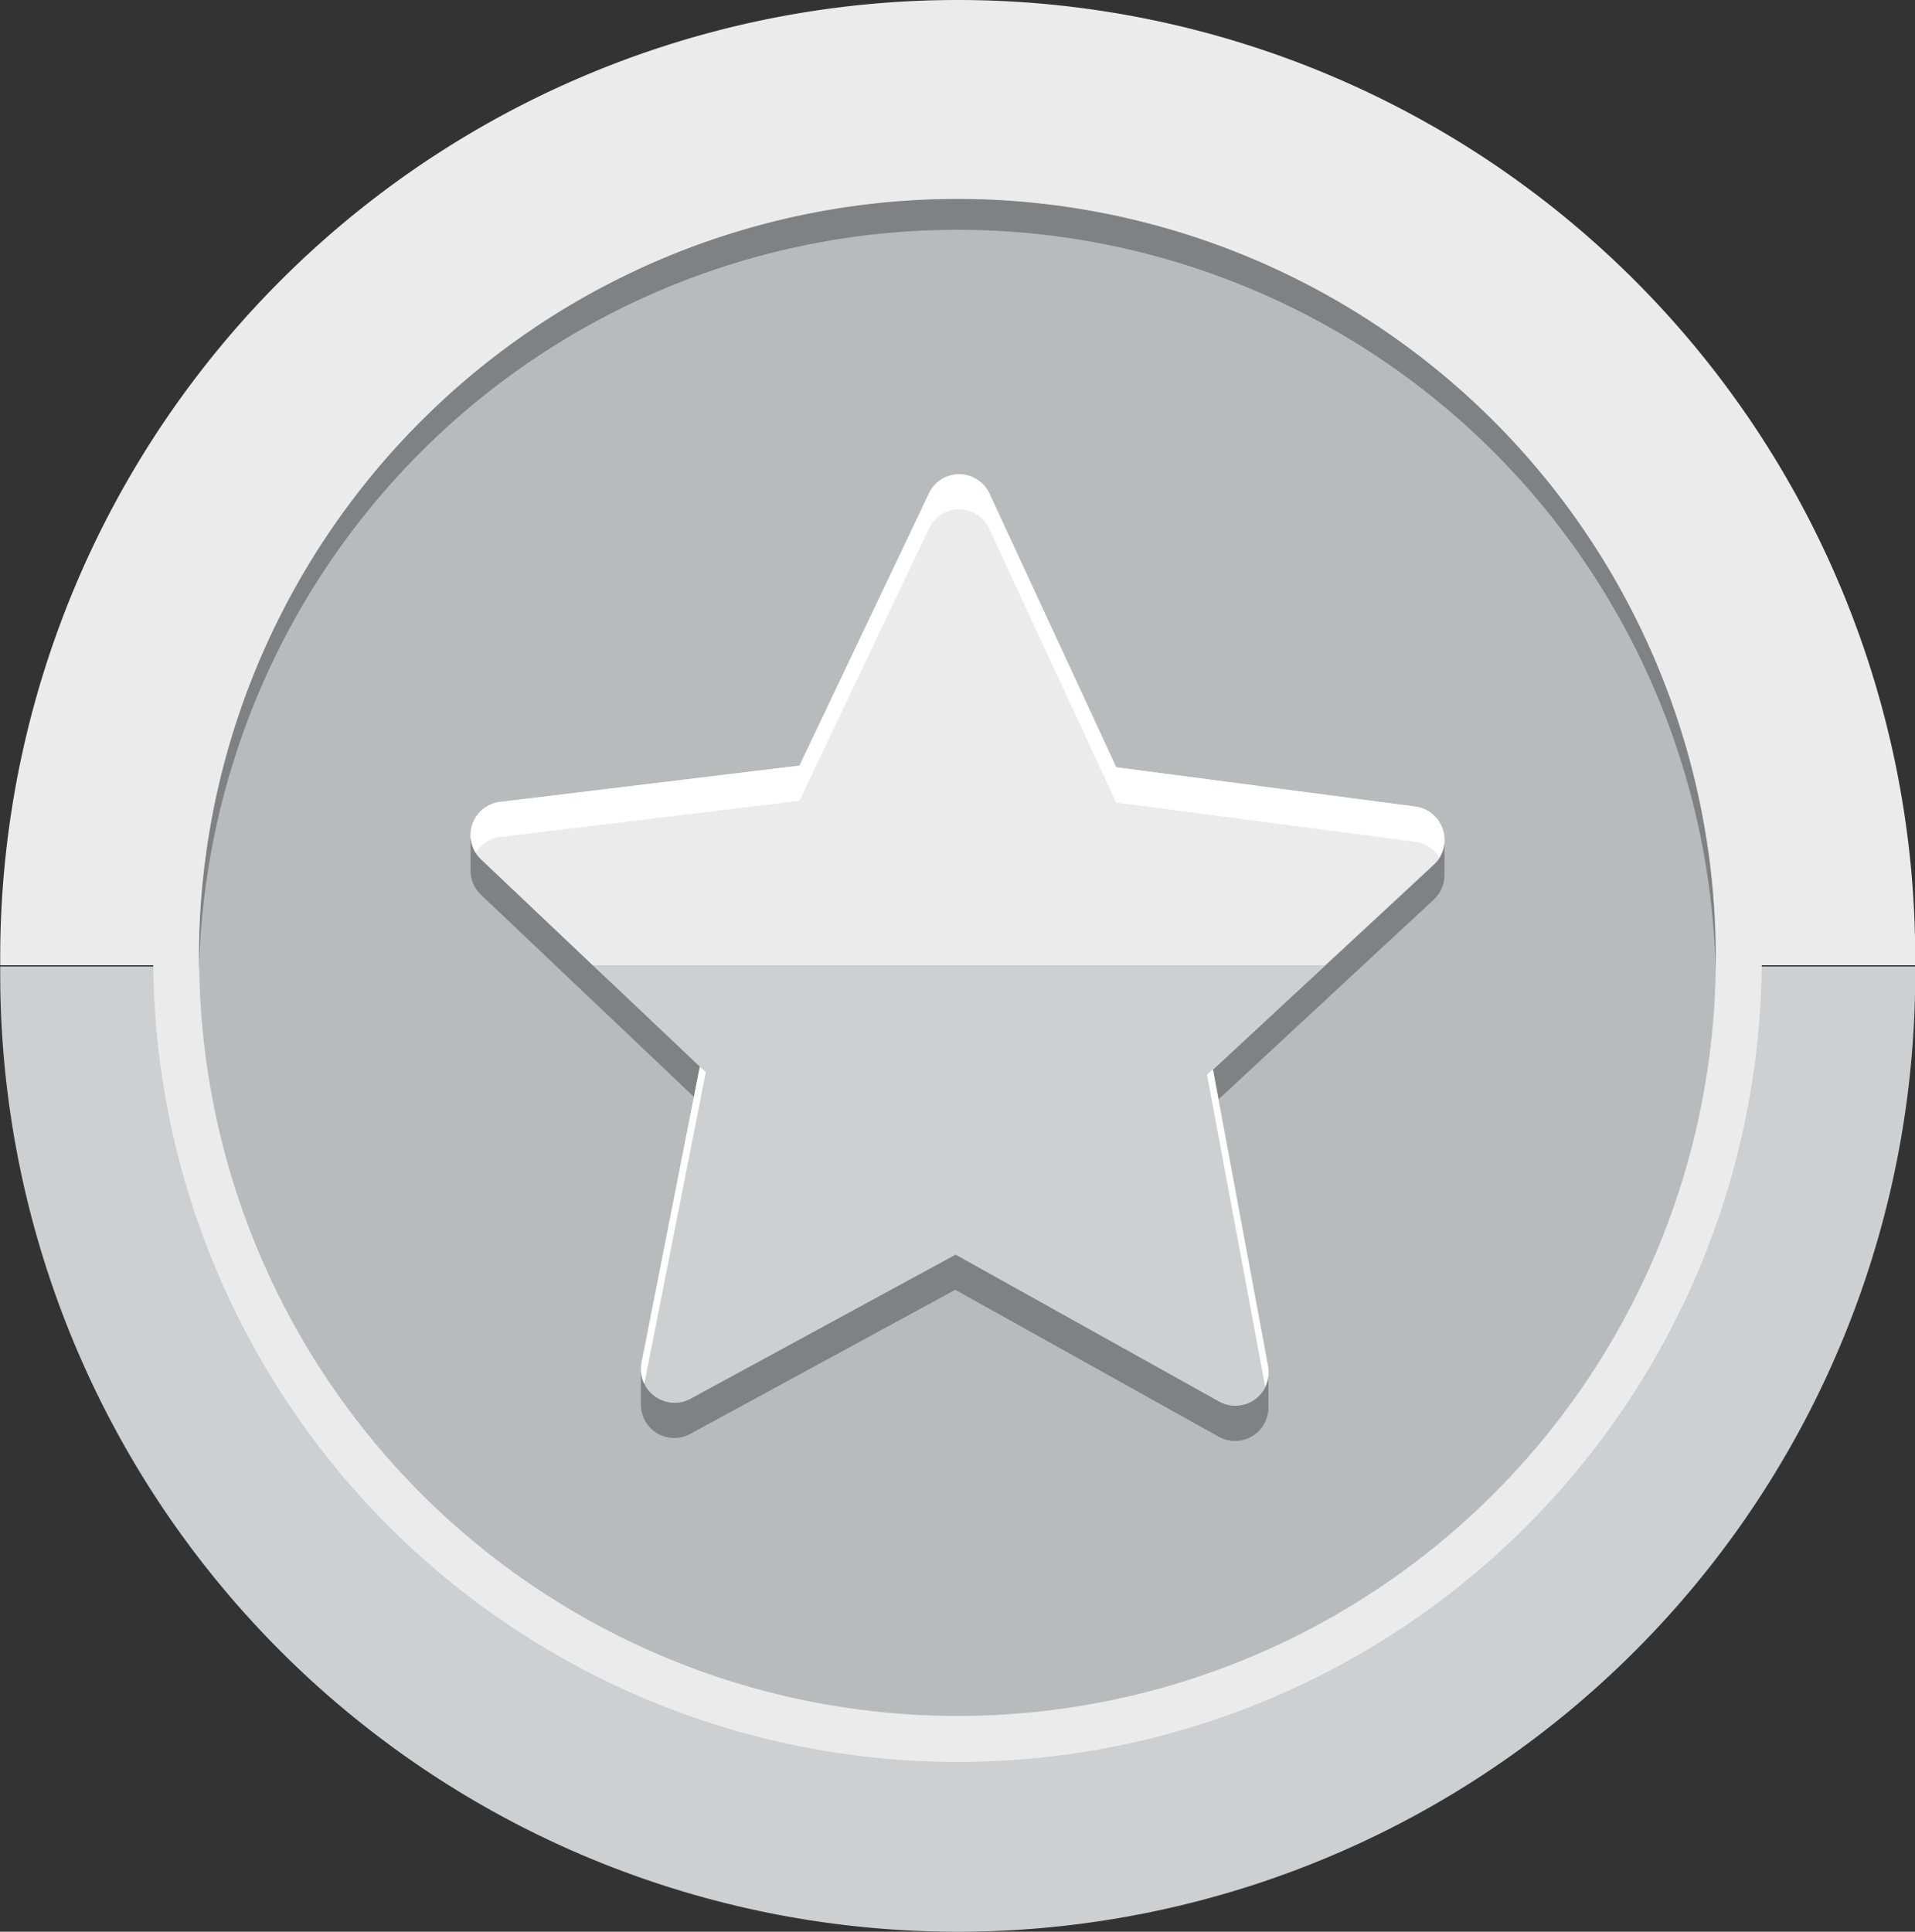
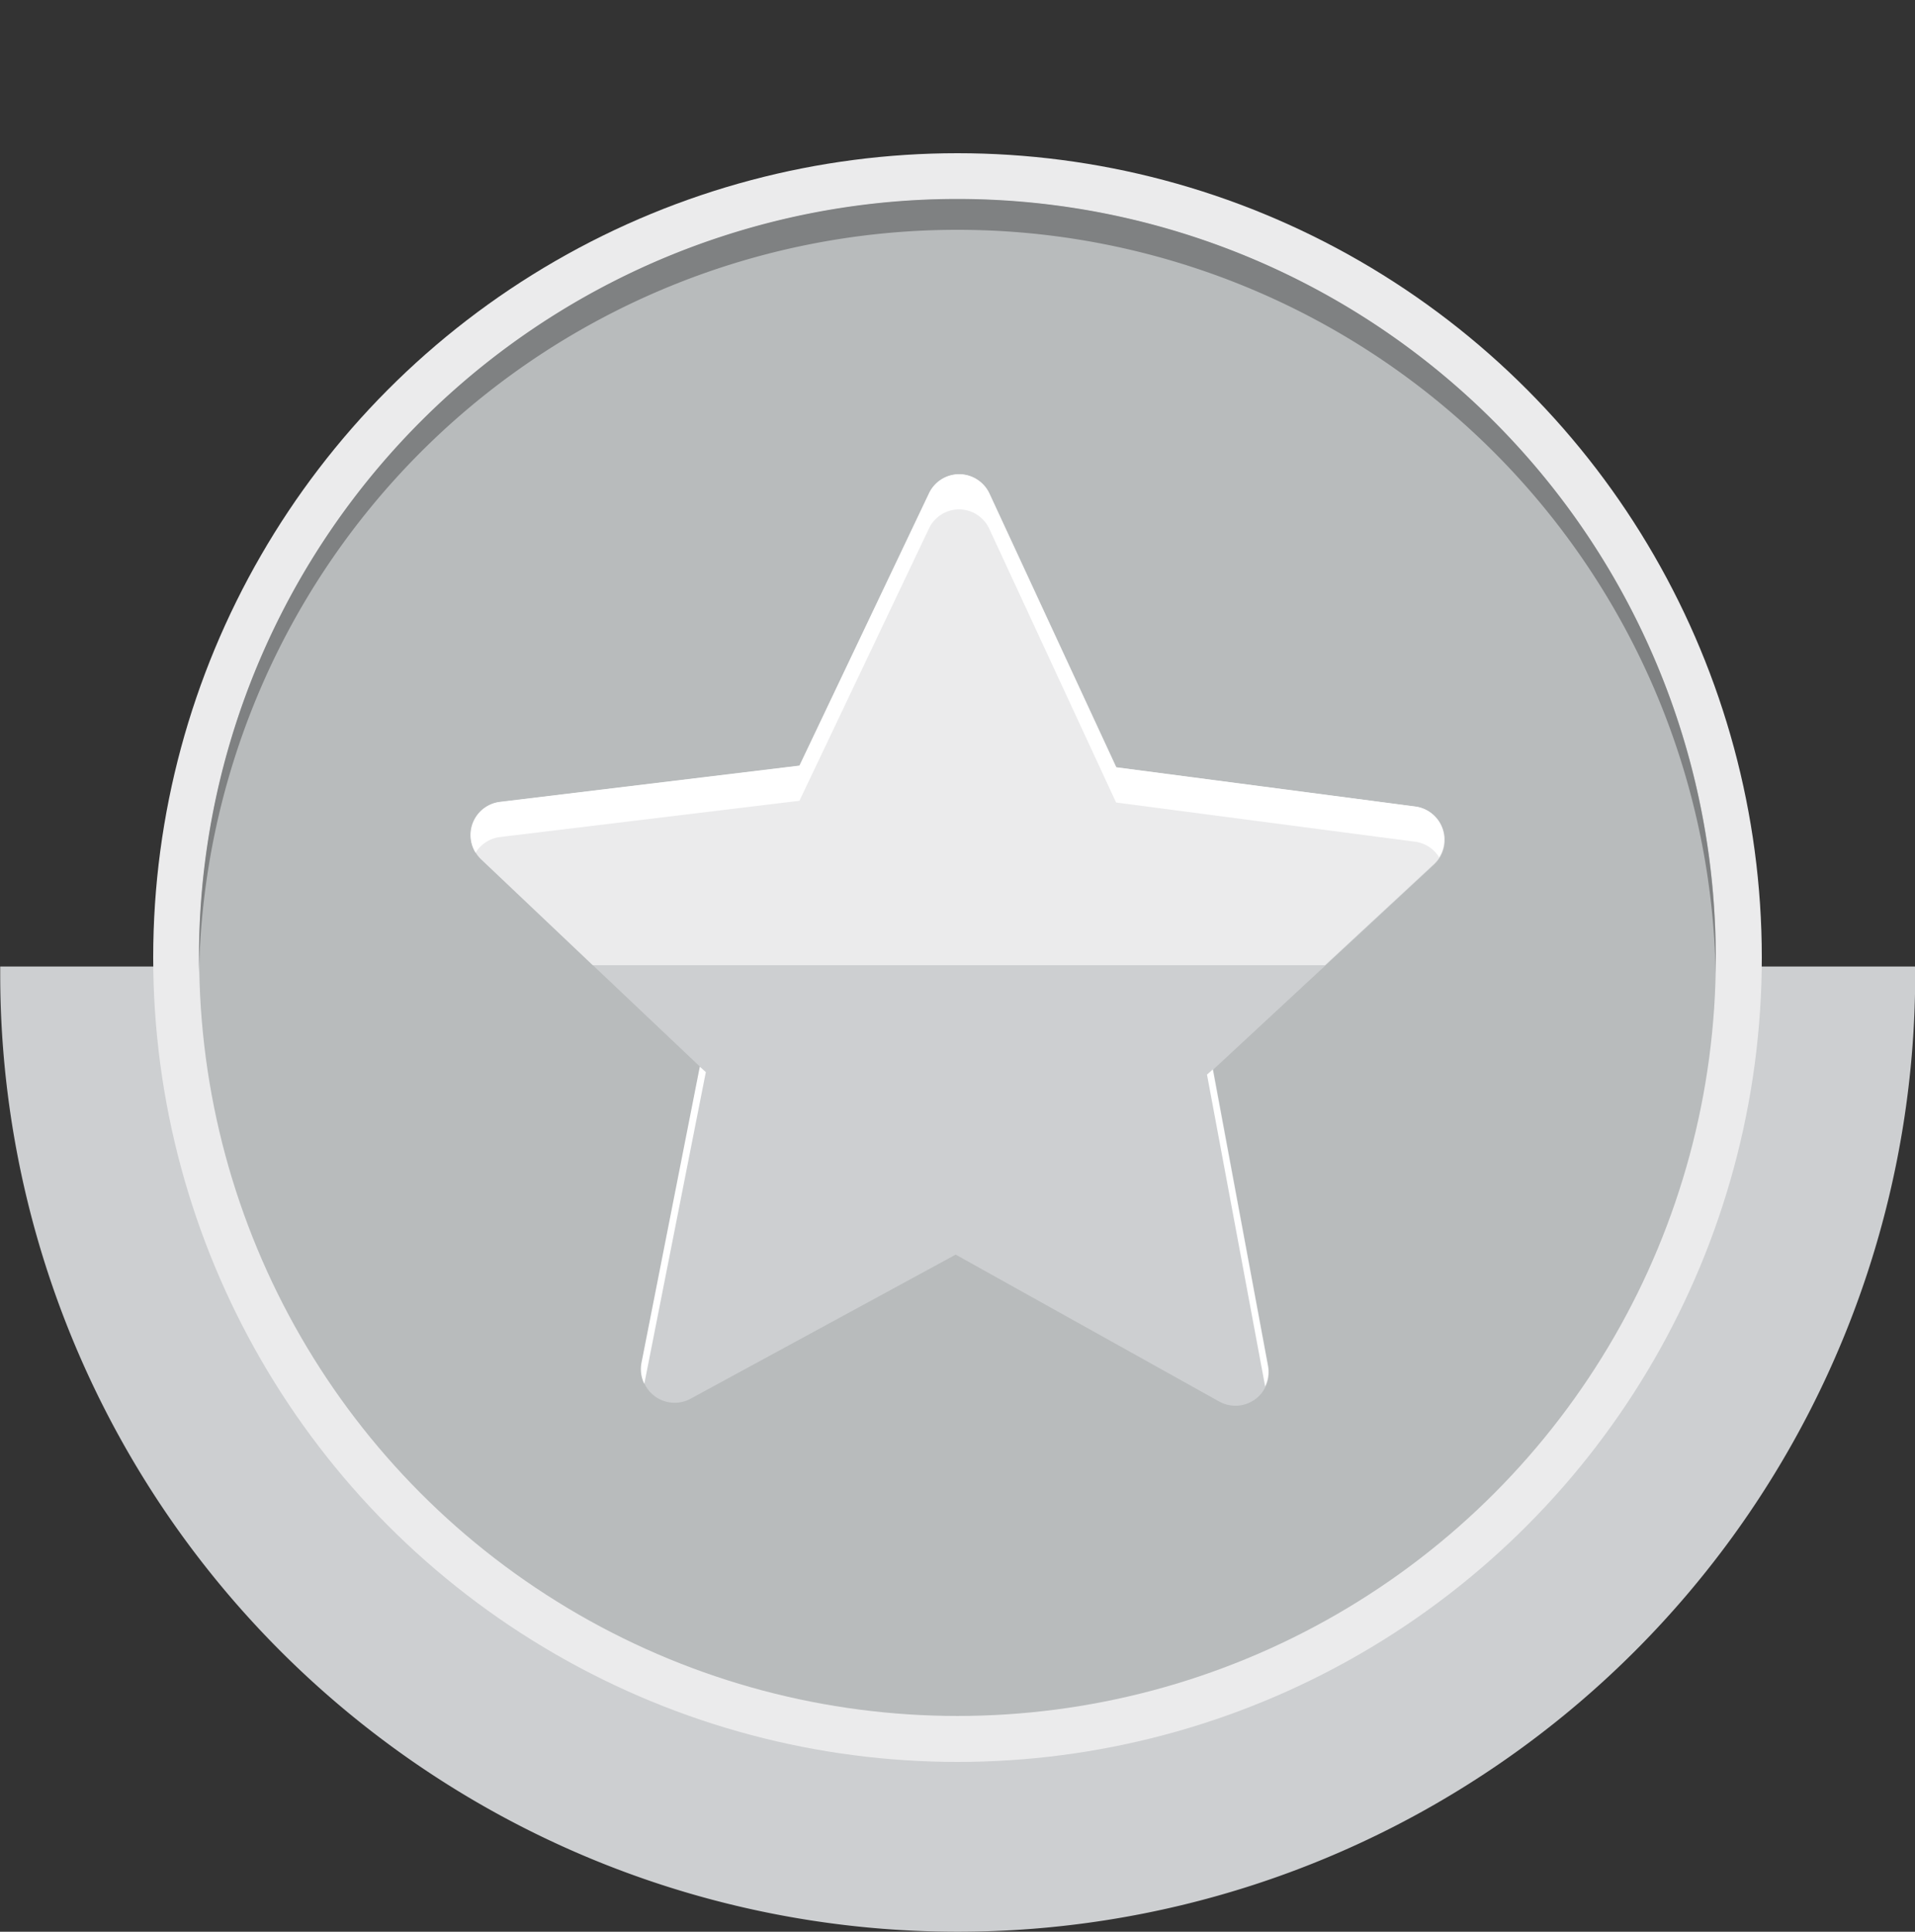
<svg xmlns="http://www.w3.org/2000/svg" width="36.95" height="37.27" viewBox="0 0 36.95 37.27">
  <rect x="0" y="0" width="36.95" height="37.27" fill="#333333" stroke="none" />
  <g id="silver_icon" transform="translate(-1673.237 -14404.236)">
    <path id="Path_16517" data-name="Path 16517" d="M308.546,284.926c0,.049,0,.1,0,.148a18.475,18.475,0,1,0,36.95,0c0-.05,0-.1,0-.148Z" transform="translate(1364.695 14137.957)" fill="#cdcfd1" fill-rule="evenodd" />
    <g id="Group_6598" data-name="Group 6598" transform="translate(1673.237 14404.236)">
      <circle id="Ellipse_54" data-name="Ellipse 54" cx="15.519" cy="15.519" r="15.519" transform="translate(2.956 2.956)" fill="#ebebec" />
-       <path id="Path_16507" data-name="Path 16507" d="M308.546,303.549c0-.049,0-.1,0-.148a18.475,18.475,0,1,1,36.95,0c0,.05,0,.1,0,.148Z" transform="translate(-308.542 -284.926)" fill="#ebebec" fill-rule="evenodd" />
      <circle id="Ellipse_55" data-name="Ellipse 55" cx="14.632" cy="14.632" r="14.632" transform="translate(3.843 3.843)" fill="#b8bbbc" />
      <path id="Path_16508" data-name="Path 16508" d="M416.529,378.872a14.632,14.632,0,0,1,14.629,14.337c0-.1,0-.2,0-.3a14.632,14.632,0,1,0-29.265,0c0,.1,0,.2,0,.3A14.632,14.632,0,0,1,416.529,378.872Z" transform="translate(-398.054 -374.438)" fill="#7f8182" fill-rule="evenodd" />
      <g id="Group_6597" data-name="Group 6597" transform="translate(9.079 9.151)">
        <g id="Group_6594" data-name="Group 6594" transform="translate(0 6.966)">
-           <path id="Path_16509" data-name="Path 16509" d="M533.525,680.938l-4.224-4a.644.644,0,0,1-.2-.458h0v.688h0a.645.645,0,0,0,.2.454l4.11,3.9Z" transform="translate(-529.1 -676.476)" fill="#7f8182" />
-           <path id="Path_16510" data-name="Path 16510" d="M620.814,875.657a.644.644,0,0,1-.69.039l-5.084-2.834-5.114,2.78a.644.644,0,0,1-.952-.568h0v.681h0a.644.644,0,0,0,.952.571l5.114-2.78,5.084,2.834a.644.644,0,0,0,.958-.563h0v-.68h0A.644.644,0,0,1,620.814,875.657Z" transform="translate(-605.687 -864.778)" fill="#7f8182" />
-           <path id="Path_16511" data-name="Path 16511" d="M881.486,678.137a.644.644,0,0,1-.206.488l-4.267,3.959.108.583,4.158-3.859a.644.644,0,0,0,.206-.484h0v-.688Z" transform="translate(-862.693 -678.069)" fill="#7f8182" />
-         </g>
+           </g>
        <path id="Path_16512" data-name="Path 16512" d="M547.864,514.1a.644.644,0,0,0-.53-.443l-5.771-.757-2.447-5.281a.644.644,0,0,0-.581-.373h0a.644.644,0,0,0-.582.367l-2.5,5.255-5.779.7a.644.644,0,0,0-.366,1.107l4.224,4-1.125,5.711a.644.644,0,0,0,.94.691l5.114-2.78,5.084,2.834a.644.644,0,0,0,.947-.681l-1.063-5.722,4.267-3.959A.644.644,0,0,0,547.864,514.1Z" transform="translate(-529.1 -507.242)" fill="#cdcfd1" />
        <path id="Path_16513" data-name="Path 16513" d="M531.461,516.714h14.127l2.1-1.949a.644.644,0,0,0-.354-1.111l-5.771-.757-2.447-5.281a.644.644,0,0,0-.581-.373h0a.644.644,0,0,0-.582.367l-2.5,5.255-5.779.7a.644.644,0,0,0-.366,1.107Z" transform="translate(-529.101 -507.242)" fill="#ebebec" />
        <g id="Group_6596" data-name="Group 6596" transform="translate(0 0)">
          <g id="Group_6595" data-name="Group 6595">
            <path id="Path_16514" data-name="Path 16514" d="M529.67,514.241l5.779-.7,2.5-5.255a.644.644,0,0,1,.582-.367h0a.644.644,0,0,1,.581.374l2.447,5.281,5.771.757a.644.644,0,0,1,.462.3.644.644,0,0,0-.462-.98l-5.771-.757-2.447-5.281a.644.644,0,0,0-.581-.373h0a.644.644,0,0,0-.582.367l-2.5,5.255-5.779.7a.644.644,0,0,0-.469.981A.644.644,0,0,1,529.67,514.241Z" transform="translate(-529.103 -507.242)" fill="#fff" />
            <path id="Path_16515" data-name="Path 16515" d="M874.41,786.17l-.112.1,1.122,6.015a.644.644,0,0,0,.053-.4Z" transform="translate(-860.088 -774.688)" fill="#fff" />
            <path id="Path_16516" data-name="Path 16516" d="M610.117,784.882l-1.125,5.711a.644.644,0,0,0,.054.408l1.187-6.014Z" transform="translate(-605.693 -773.453)" fill="#fff" />
          </g>
        </g>
      </g>
    </g>
  </g>
</svg>